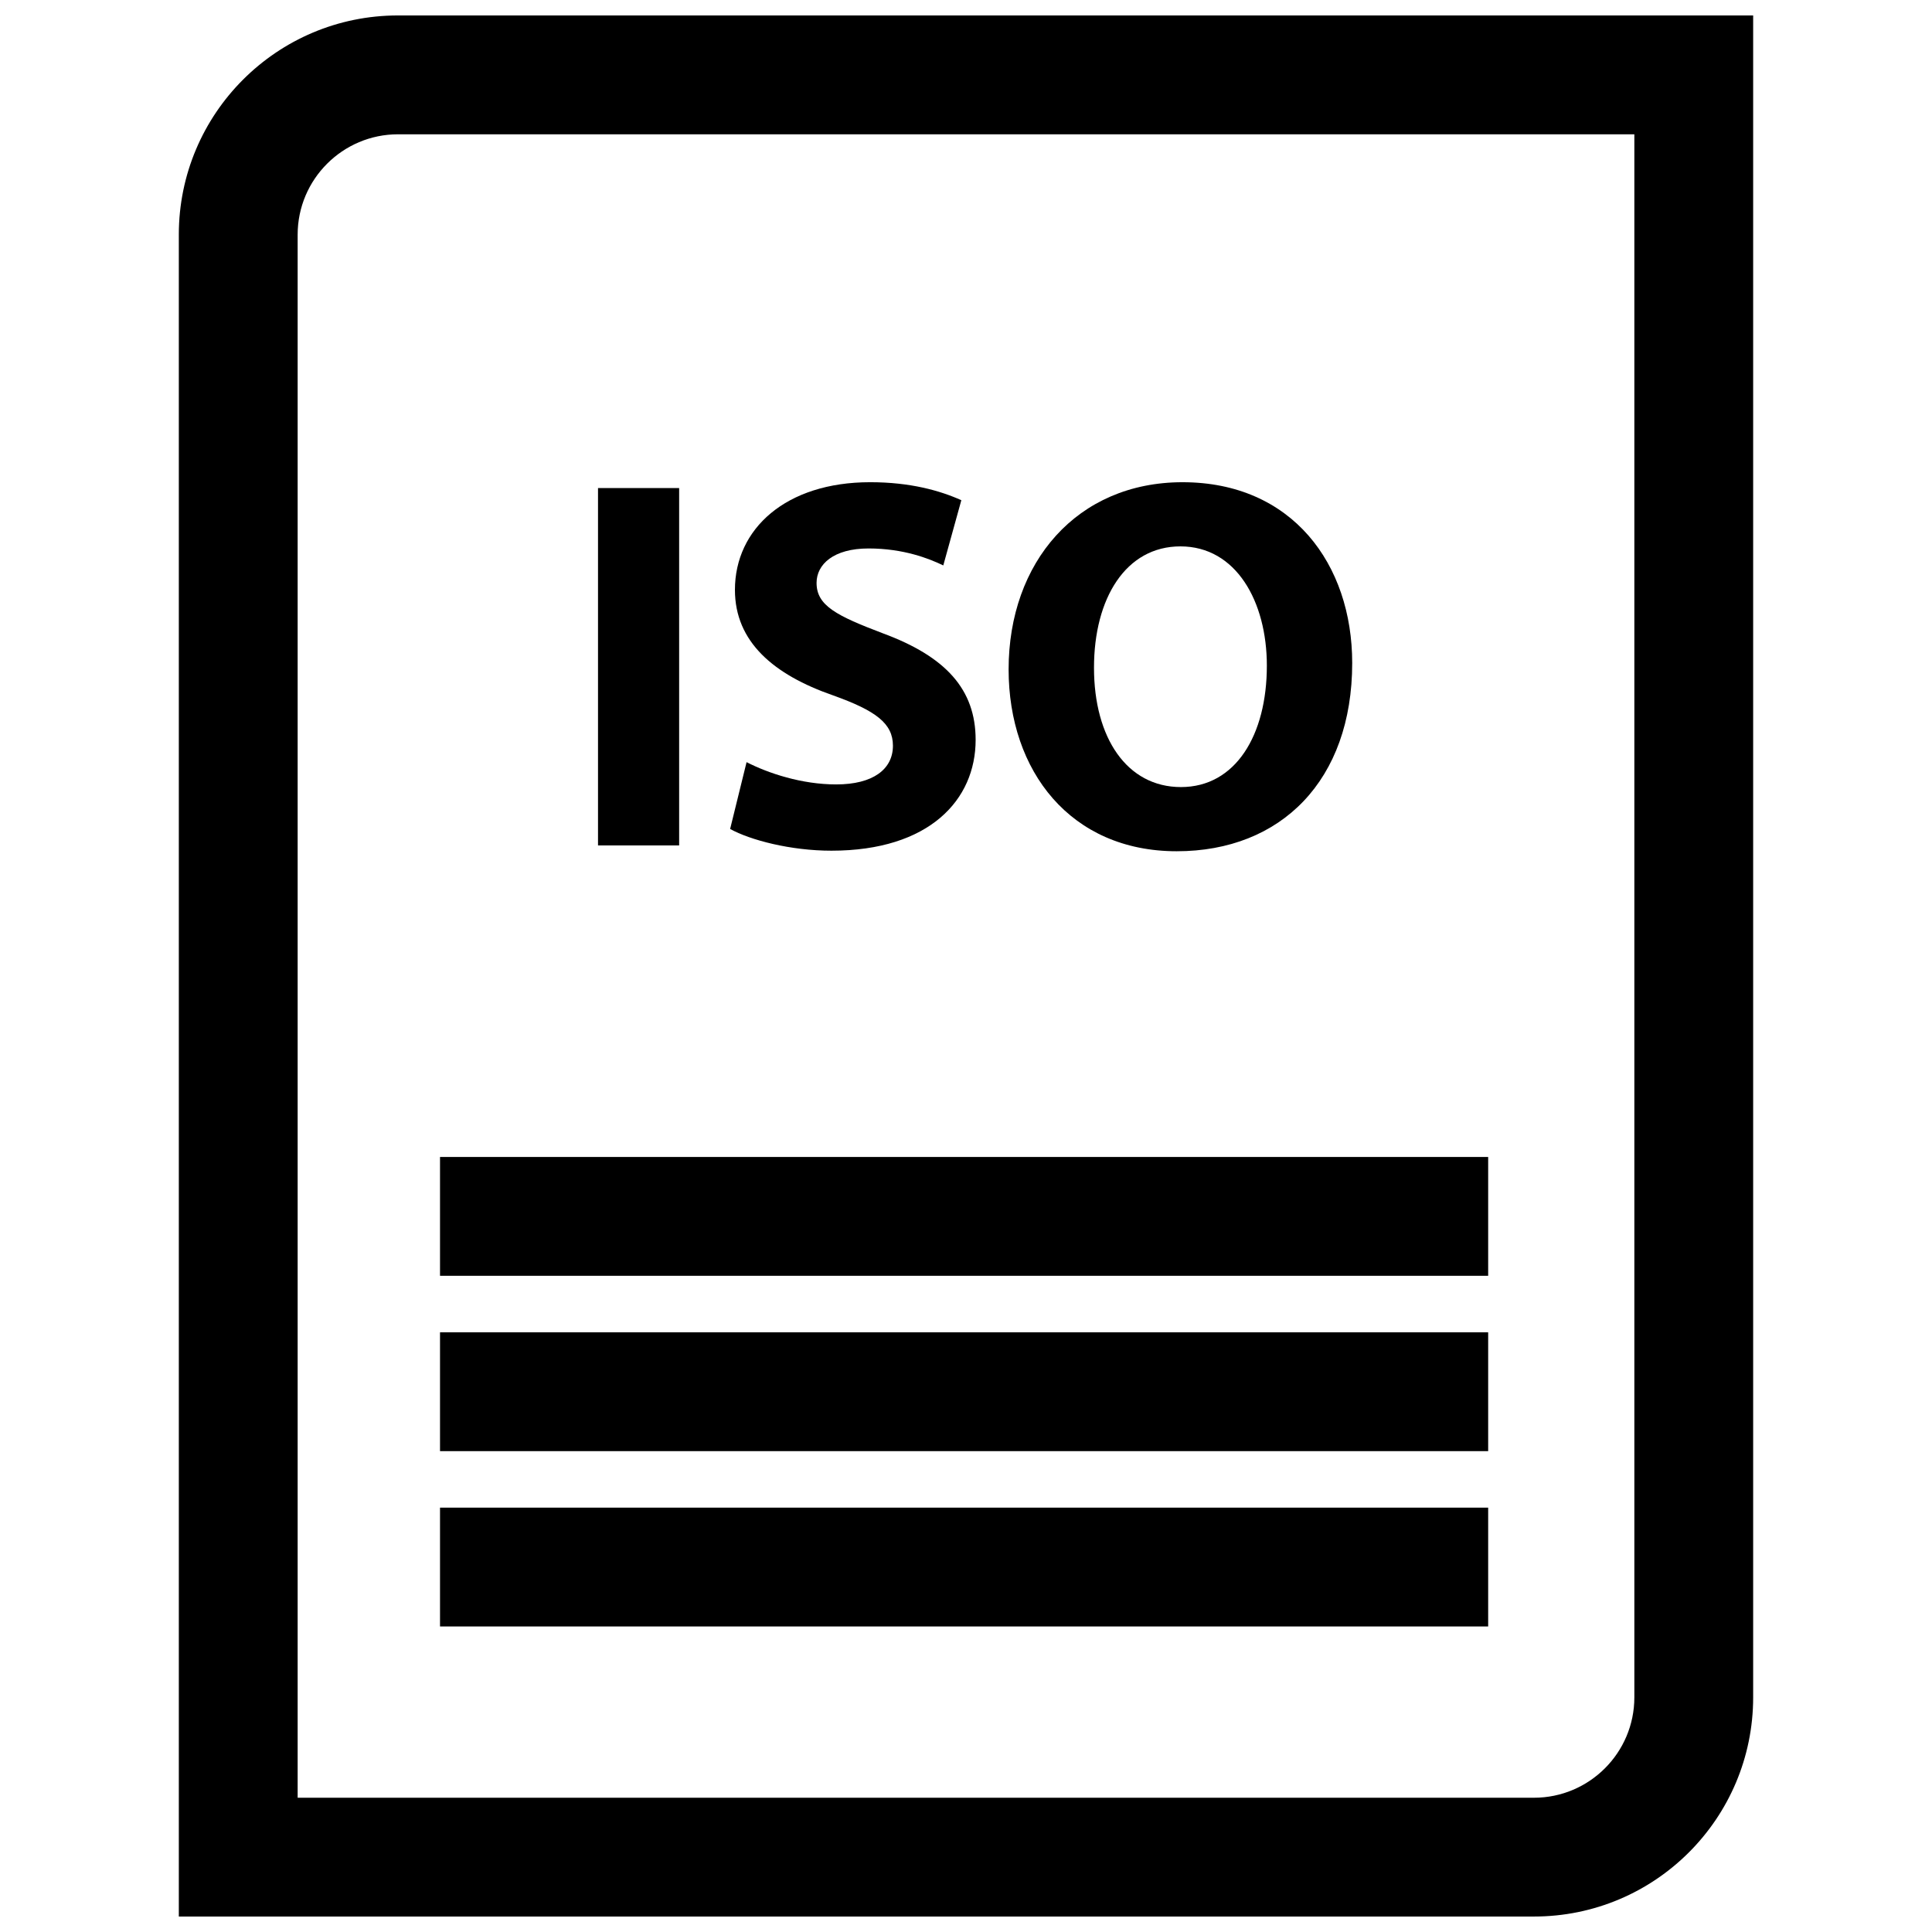
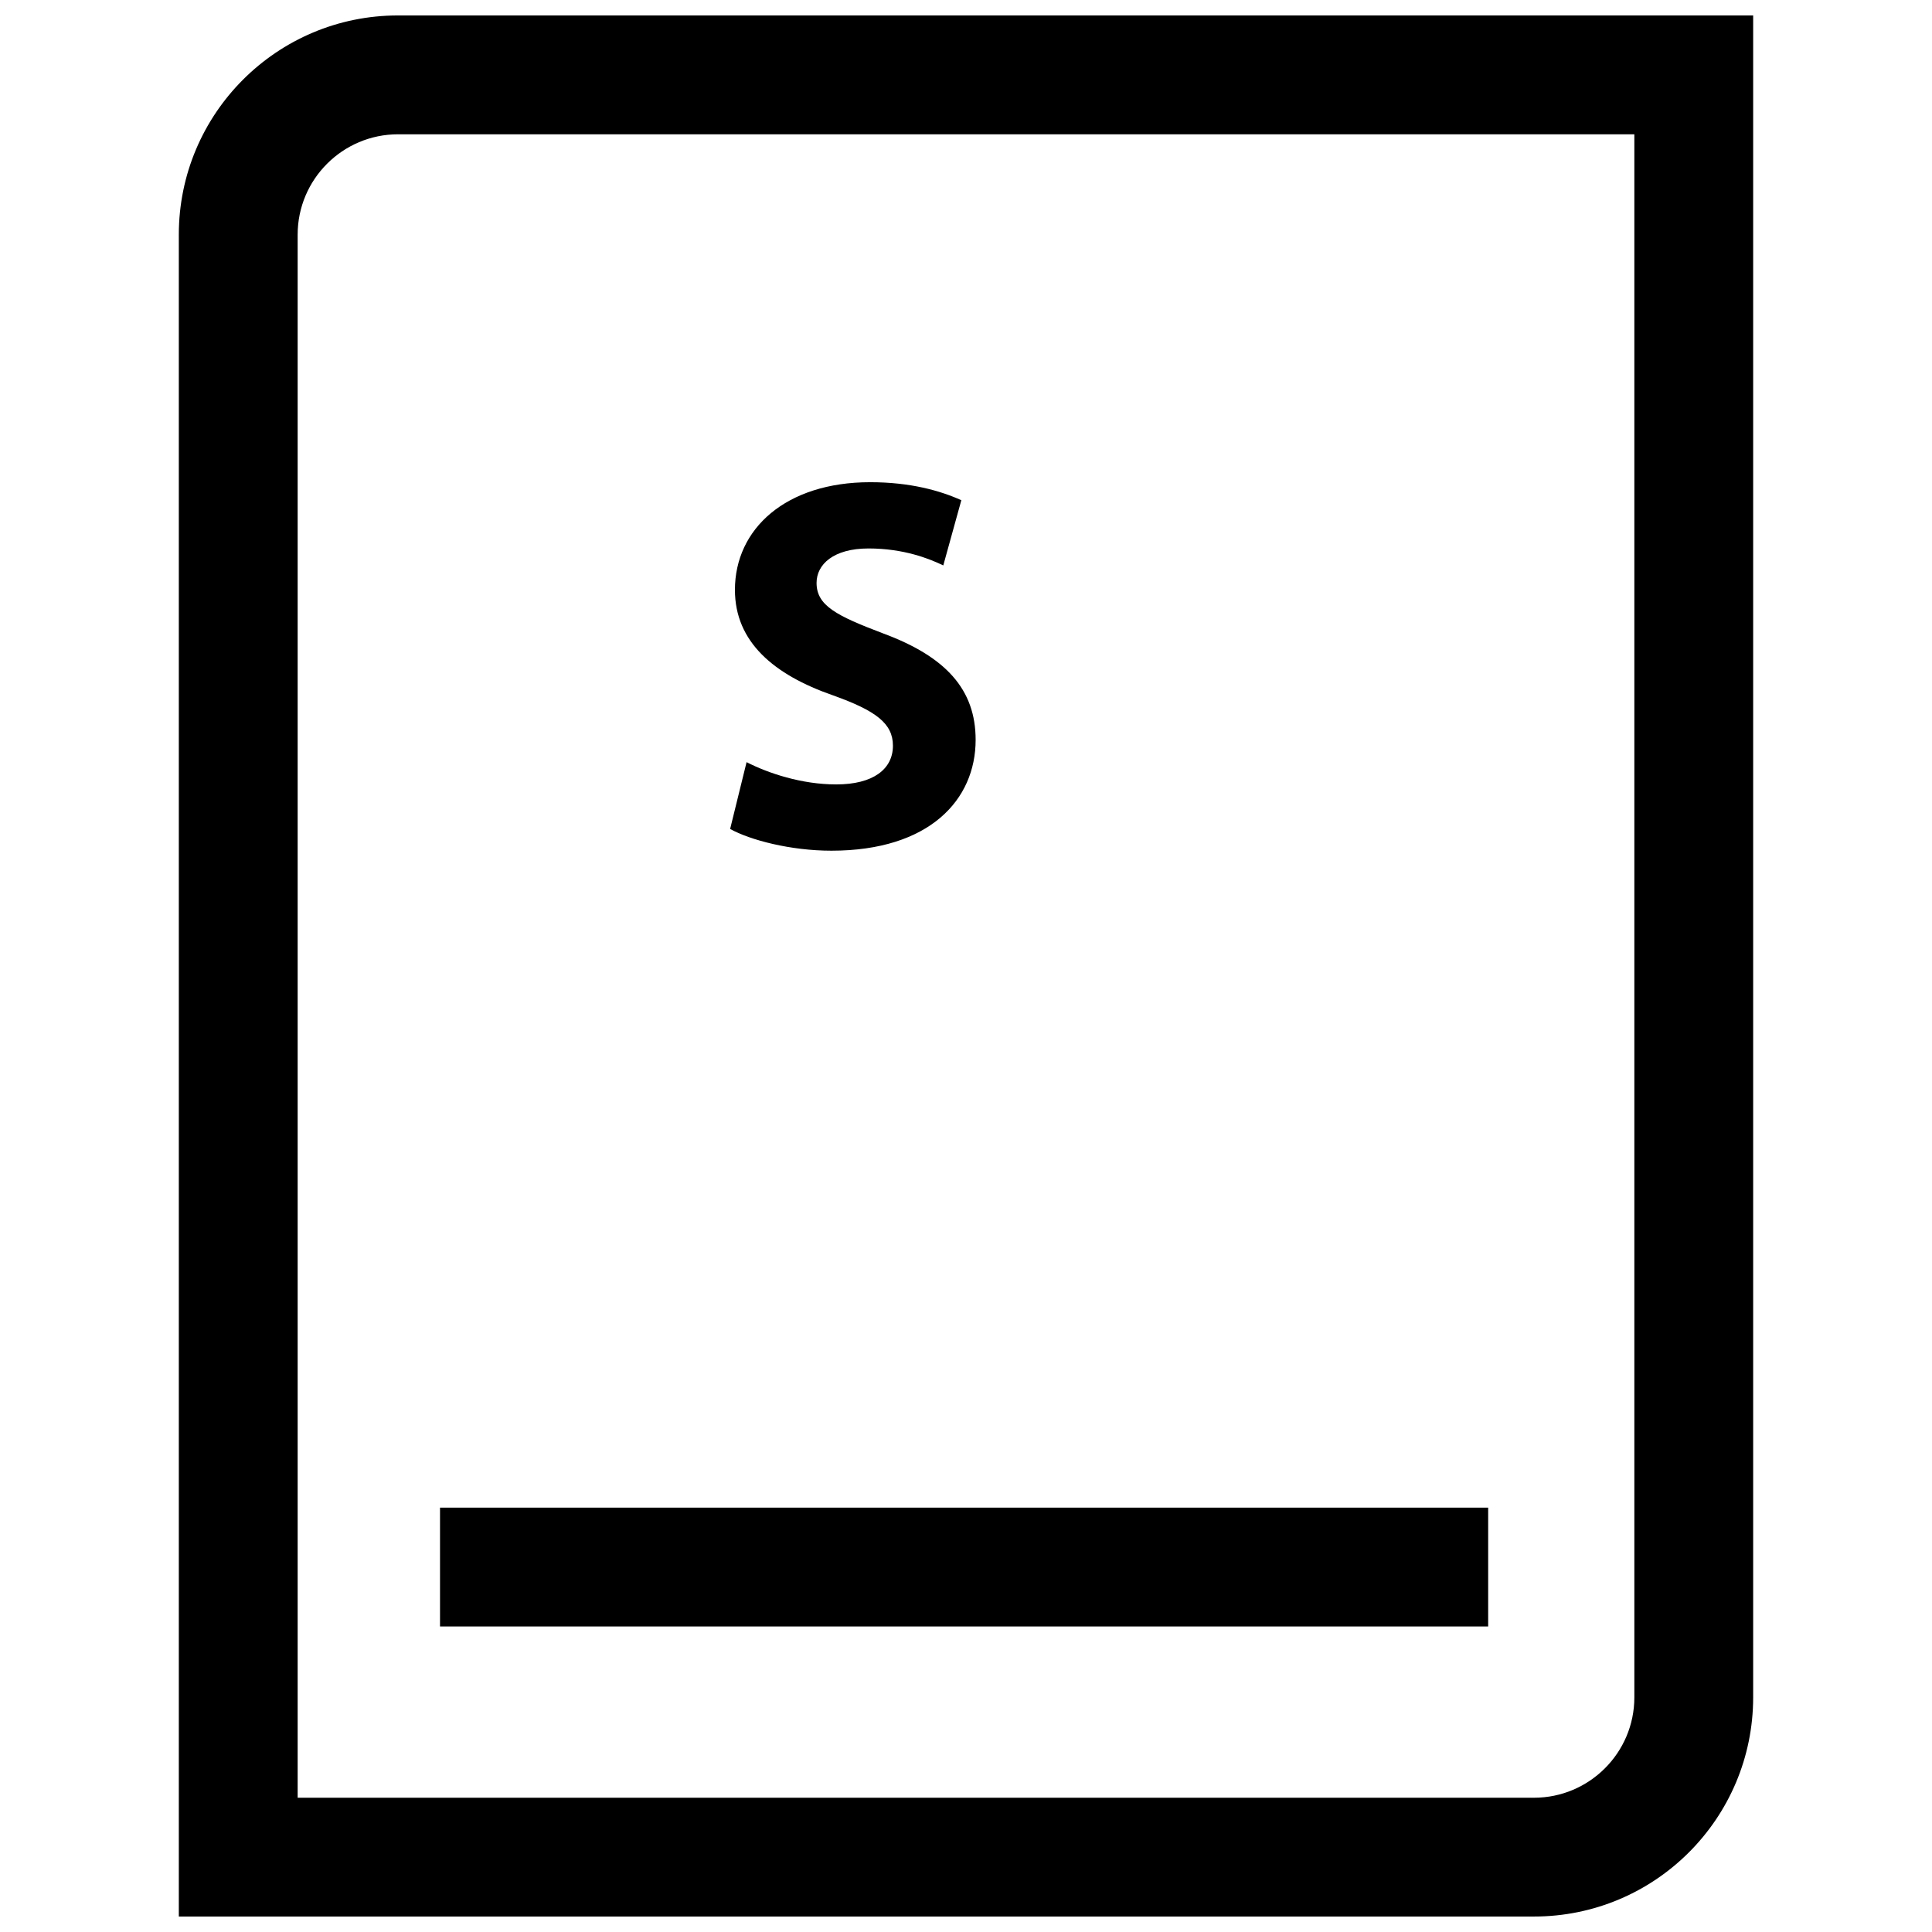
<svg xmlns="http://www.w3.org/2000/svg" width="800px" height="800px" version="1.1" viewBox="144 144 512 512">
  <defs>
    <clipPath id="a">
      <path d="m191 148.09h418v503.81h-418z" />
    </clipPath>
  </defs>
-   <path d="m302.48 273.34h21.5v94.707h-21.5z" />
  <path d="m365.6 351.88c-9.141 0-17.988-2.953-23.75-5.902l-4.359 17.711c5.344 2.945 16.02 5.754 26.844 5.754 25.992 0 38.219-13.492 38.219-29.371 0-13.344-7.863-22.059-24.594-28.238-12.219-4.644-17.562-7.312-17.562-13.352 0-4.922 4.496-9.133 13.777-9.133 9.266 0 16.02 2.668 19.805 4.496l4.785-17.285c-5.621-2.527-13.492-4.769-24.168-4.769-22.348 0-35.832 12.359-35.832 28.527 0 13.77 10.25 22.484 25.992 27.961 11.383 4.07 15.879 7.445 15.879 13.344 0 6.191-5.211 10.258-15.035 10.258z" />
-   <path d="m455.84 369.59c27.68 0 46.508-18.82 46.508-49.887 0-26.137-15.879-47.91-44.965-47.91-27.961 0-46.09 21.215-46.09 49.602 0.008 26.98 16.441 48.195 44.547 48.195zm0.984-80.793c14.762 0 22.906 14.609 22.906 31.613 0 18.414-8.297 32.172-22.766 32.172-14.328 0-23.043-13.066-23.043-31.613-0.008-18.41 8.426-32.172 22.902-32.172z" />
-   <path d="m260.61 450.61h277.77v31.488h-277.77z" />
-   <path d="m260.61 497.08h277.77v31.488h-277.77z" />
  <path d="m260.61 543.54h277.77v31.488h-277.77z" />
  <g clip-path="url(#a)">
    <path d="m191.39 206.18v445.72h359.13c32.078 0 58.086-26.008 58.086-58.086v-445.72h-359.13c-32.078 0-58.086 26.008-58.086 58.086zm385.73 387.64c0 14.664-11.934 26.598-26.598 26.598h-327.64v-414.23c0-14.664 11.934-26.598 26.598-26.598h327.64z" />
  </g>
</svg>